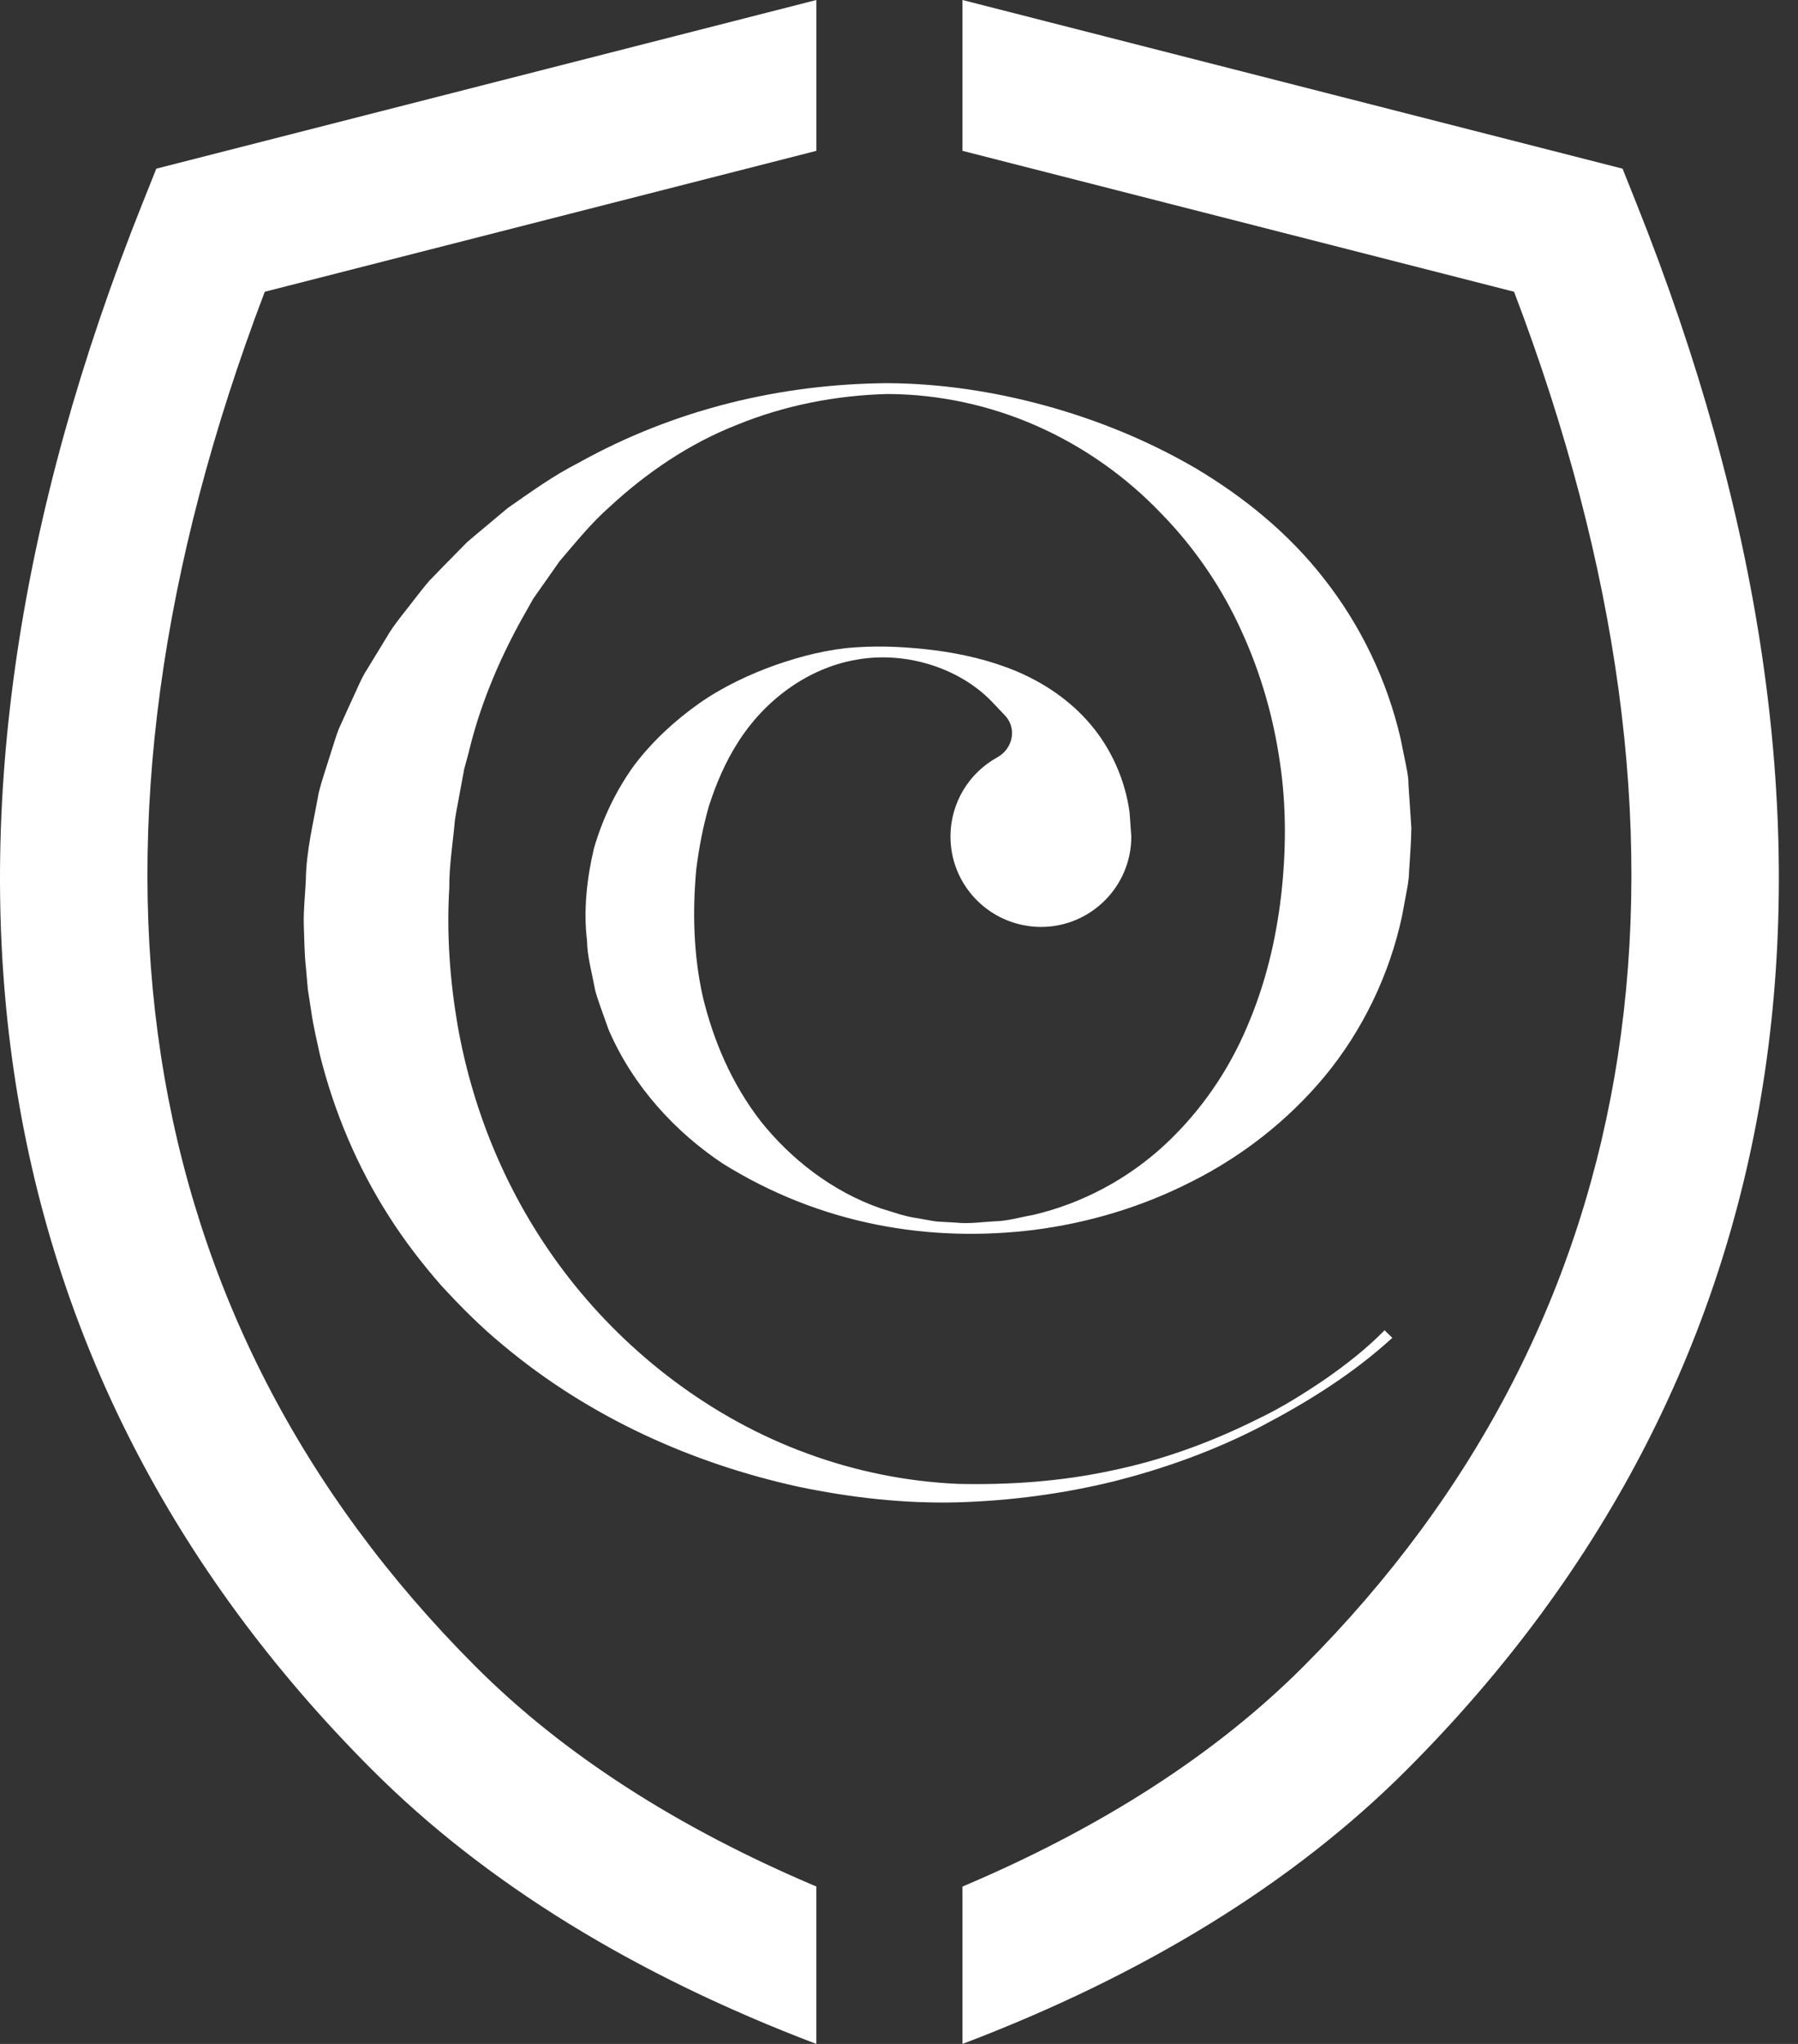
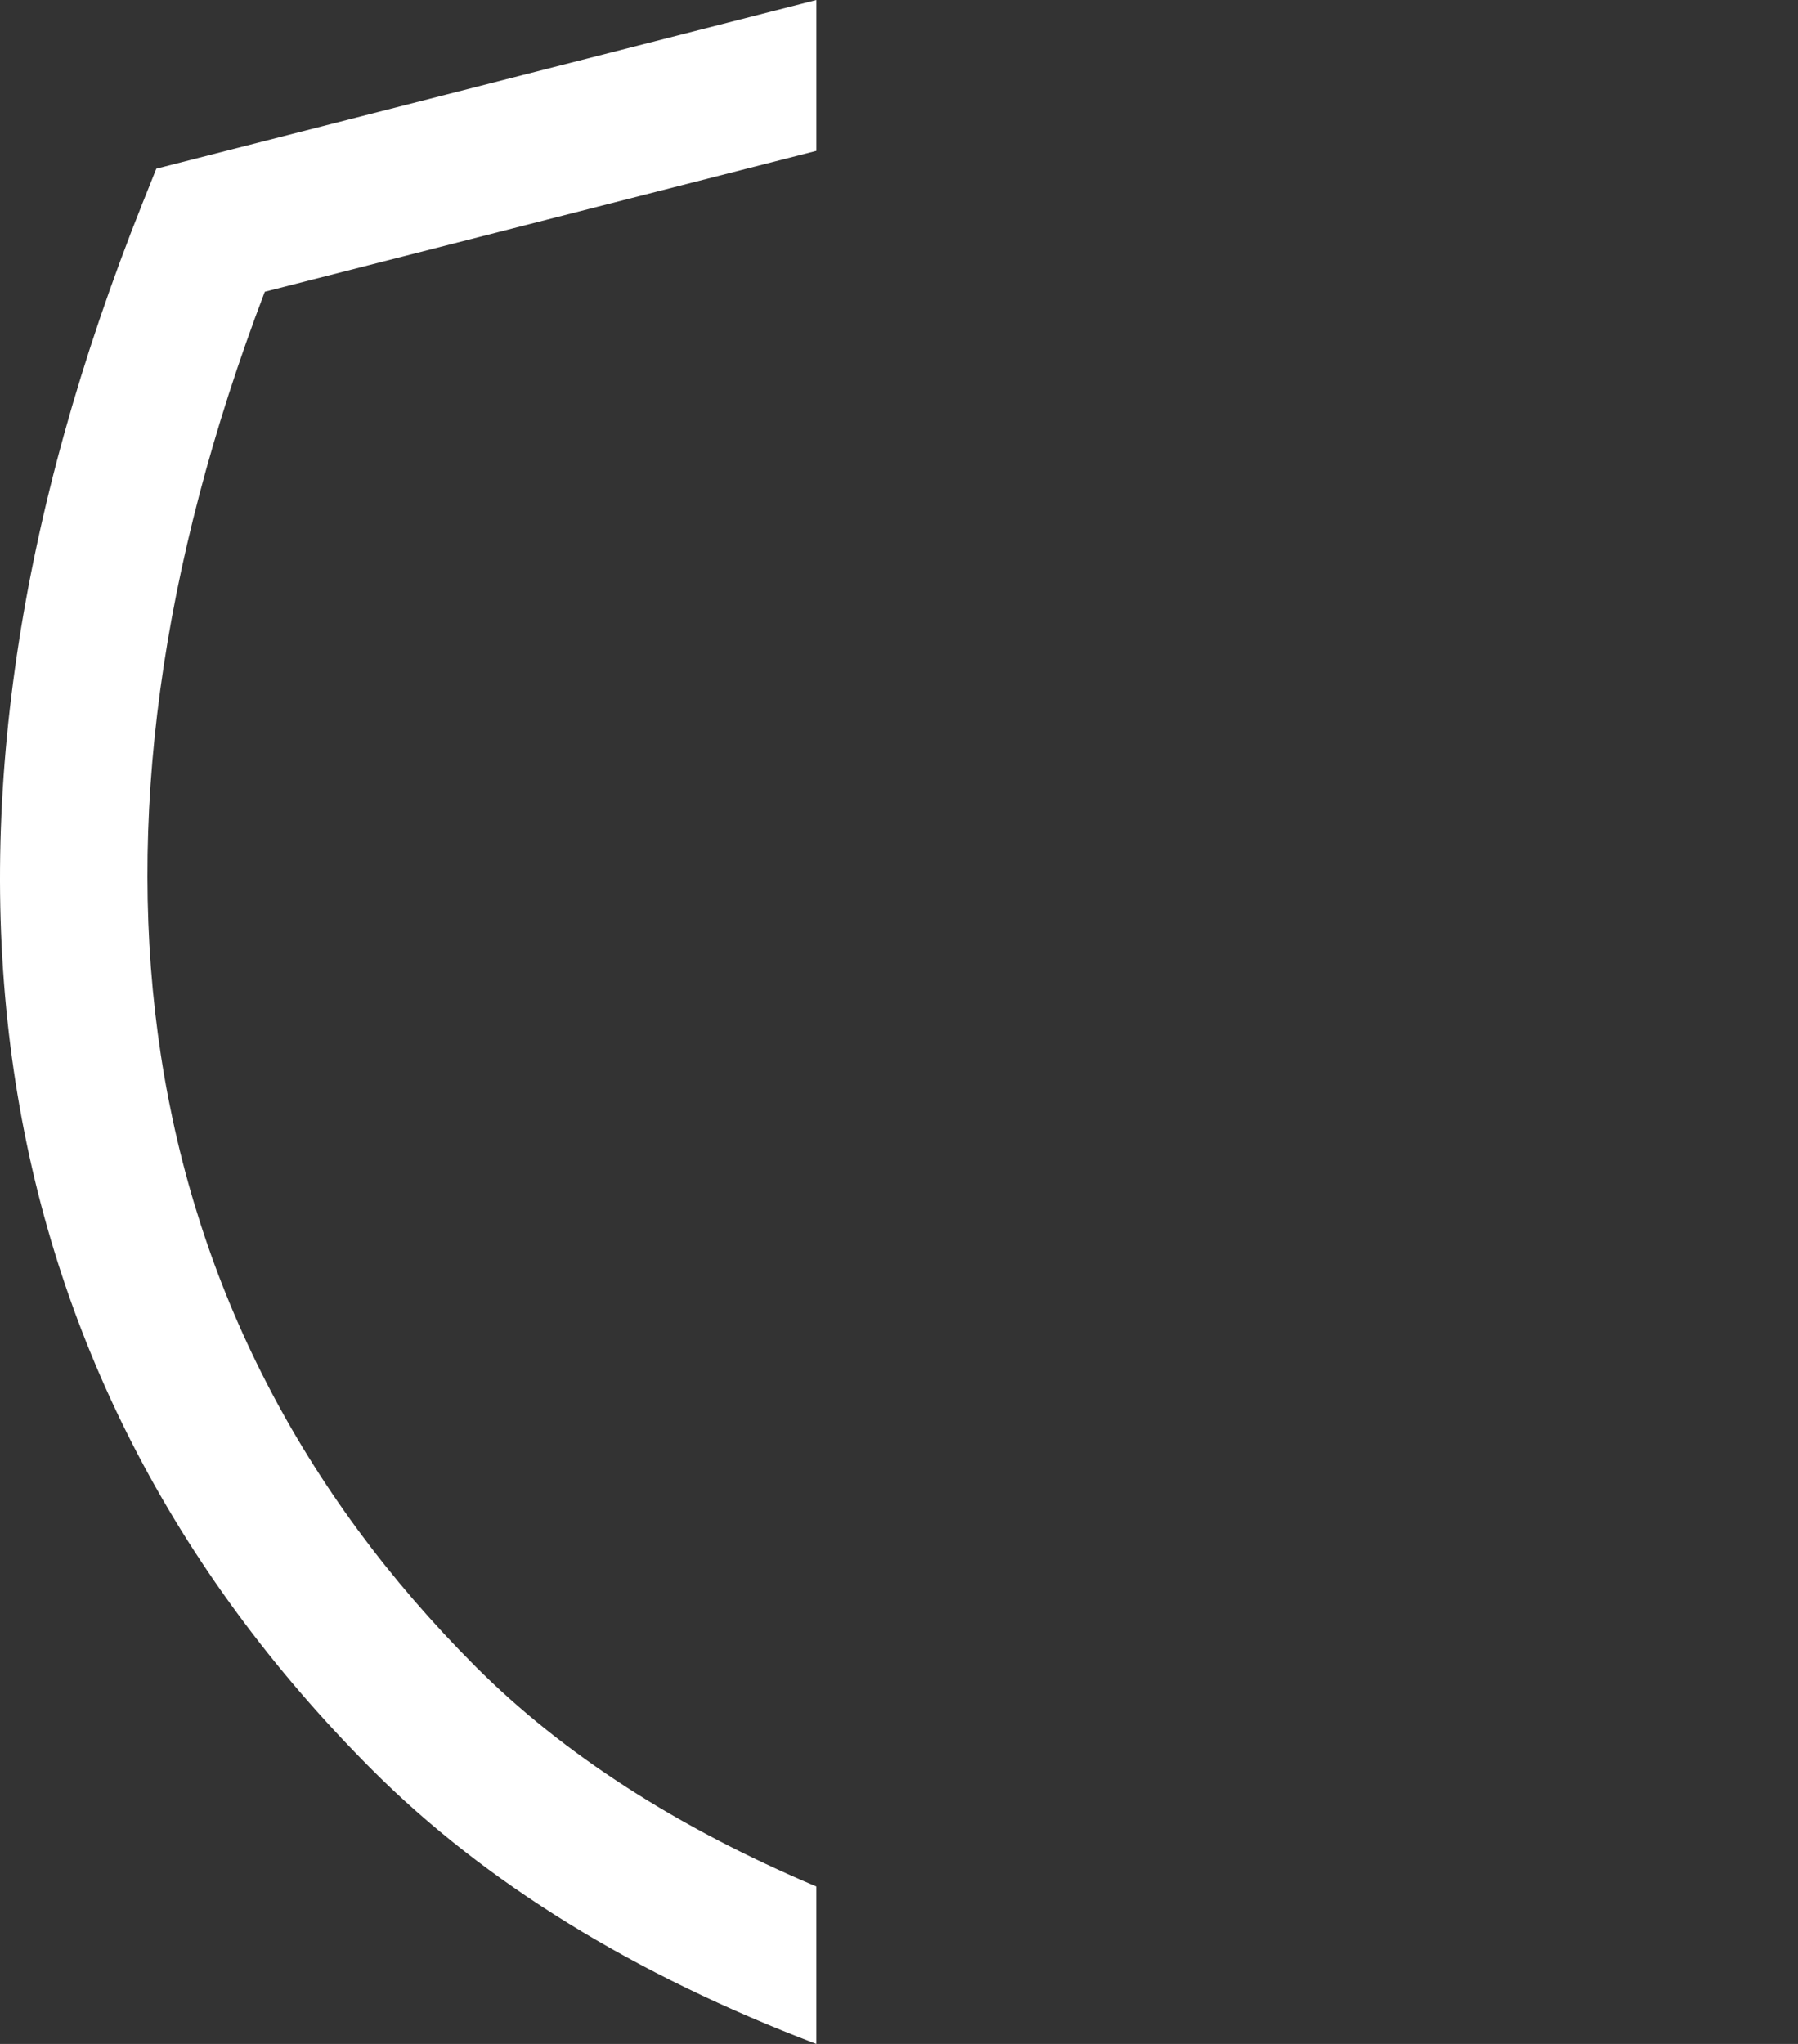
<svg xmlns="http://www.w3.org/2000/svg" id="Layer_1" version="1.1" viewBox="0 0 88 100">
  <rect x="0" y="0" width="88" height="100" fill="#333333" stroke="none" />
  <defs>
    <style>
      .st0 {
        fill: #fff;
      }
    </style>
  </defs>
-   <path class="st0" d="M80.087,9.939l-.674-1.687L47.107,0v7.38l26.996,6.894c10.273,26.984,6.723,50.212-10.31,67.26-4.296,4.298-9.908,7.899-16.686,10.766v7.7c8.886-3.373,16.206-7.869,21.745-13.415,19.567-19.581,23.455-46.084,11.235-76.647Z" />
  <path class="st0" d="M39.955,92.299c-6.778-2.867-12.39-6.467-16.684-10.768C6.236,64.486,2.687,41.258,12.959,14.274l26.997-6.894V0L7.65,8.252l-.674,1.687C-5.242,40.501-1.357,67.004,18.21,86.585c5.542,5.546,12.859,10.041,21.745,13.415v-7.701Z" />
-   <path class="st0" d="M68.935,38.307c-.008-.366-.094-.726-.165-1.086l-.219-1.079c-.658-2.859-1.962-5.552-3.729-7.803-1.758-2.267-3.985-4.053-6.325-5.443-2.364-1.372-4.849-2.373-7.376-3.063-2.528-.687-5.106-1.073-7.698-1.087-5.159.038-10.378,1.259-15.112,3.9-1.216.616-2.318,1.415-3.457,2.207l-1.594,1.333-.4.34-.366.371-.736.75-.739.76c-.232.265-.446.545-.664.823-.424.563-.899,1.106-1.283,1.704l-1.116,1.832c-.201.301-.341.63-.491.956l-.449.98-.446.987c-.127.336-.226.682-.339,1.024-.211.687-.454,1.372-.632,2.071-.247,1.412-.612,2.829-.63,4.265-.034.716-.114,1.435-.102,2.15.029.715.027,1.43.106,2.145l.095,1.073.166,1.066c.098.712.272,1.414.421,2.117.694,2.795,1.833,5.485,3.369,7.888.764,1.204,1.633,2.332,2.559,3.391.954,1.038,1.941,2.032,3.014,2.914,4.265,3.576,9.324,5.811,14.459,6.941,2.579.539,5.19.835,7.794.769,2.595-.076,5.167-.415,7.673-1.03,2.498-.631,4.935-1.512,7.221-2.697,2.28-1.198,4.468-2.556,6.401-4.322l-.38-.37c-.868.889-1.883,1.681-2.922,2.403-1.049.711-2.129,1.39-3.278,1.935-2.272,1.134-4.677,2.017-7.164,2.527-2.48.535-5.023.708-7.542.649-2.513-.114-4.997-.62-7.336-1.48-4.692-1.709-8.731-4.838-11.642-8.551-2.926-3.739-4.711-8.025-5.486-12.413-.374-2.195-.542-4.461-.406-6.699-.008-1.128.181-2.222.277-3.342.085-.551.202-1.095.298-1.648l.153-.83.22-.811c.522-2.196,1.392-4.325,2.514-6.382l.433-.77.219-.388.254-.361,1.03-1.464c.775-.902,1.538-1.862,2.456-2.667,1.789-1.654,3.882-3.088,6.216-4.003,2.319-.951,4.834-1.446,7.362-1.512,2.528.004,5.049.555,7.34,1.57,2.292,1.014,4.354,2.482,6.034,4.235,1.702,1.732,3.04,3.731,3.979,5.815.951,2.08,1.552,4.218,1.865,6.375.326,2.147.312,4.377.063,6.547-.254,2.17-.765,4.324-1.667,6.418-.886,2.097-2.23,4.101-4.014,5.761-1.781,1.656-4.041,2.887-6.487,3.449-.616.107-1.227.295-1.858.306-.626.031-1.257.135-1.884.063l-.942-.053c-.311-.042-.62-.108-.929-.16-.623-.08-1.218-.305-1.815-.483-2.371-.822-4.399-2.413-5.87-4.258-1.46-1.883-2.327-4.001-2.831-6.063-.47-2.081-.516-4.234-.327-6.273.131-1.025.32-2.061.627-3.116.337-1.036.776-2.098,1.411-3.087,1.242-1.977,3.346-3.633,5.818-4.05,2.446-.435,5.151.435,6.746,2.198l.502.528c.604.635.394,1.632-.373,2.055-1.365.753-2.289,2.205-2.289,3.874,0,2.195,1.601,4.012,3.699,4.359.237.039.479.064.726.064,2.444,0,4.425-1.981,4.425-4.423-.012-.19-.028-.378-.041-.568-.015-.204-.026-.409-.044-.613-.212-1.574-.89-3.102-1.901-4.293-1.008-1.201-2.308-2.048-3.62-2.607-1.327-.552-2.664-.852-3.975-1.027-1.314-.164-2.608-.239-3.929-.148-1.32.087-2.617.419-3.901.862-1.277.459-2.559,1.055-3.737,1.876-1.167.825-2.269,1.828-3.178,3.025-.88,1.212-1.548,2.601-1.975,4.073-.349,1.477-.518,3.035-.339,4.512.011.748.218,1.484.358,2.216.058.37.2.724.32,1.079l.377,1.057c1.188,2.766,3.266,5.011,5.596,6.56,4.801,2.987,10.119,3.881,15.282,3.234,2.588-.338,5.167-1.092,7.604-2.328,2.443-1.218,4.728-2.963,6.573-5.185,1.839-2.223,3.157-4.945,3.775-7.81l.201-1.079c.068-.36.14-.722.147-1.085.039-.727.107-1.453.112-2.183l-.145-2.19Z" />
</svg>